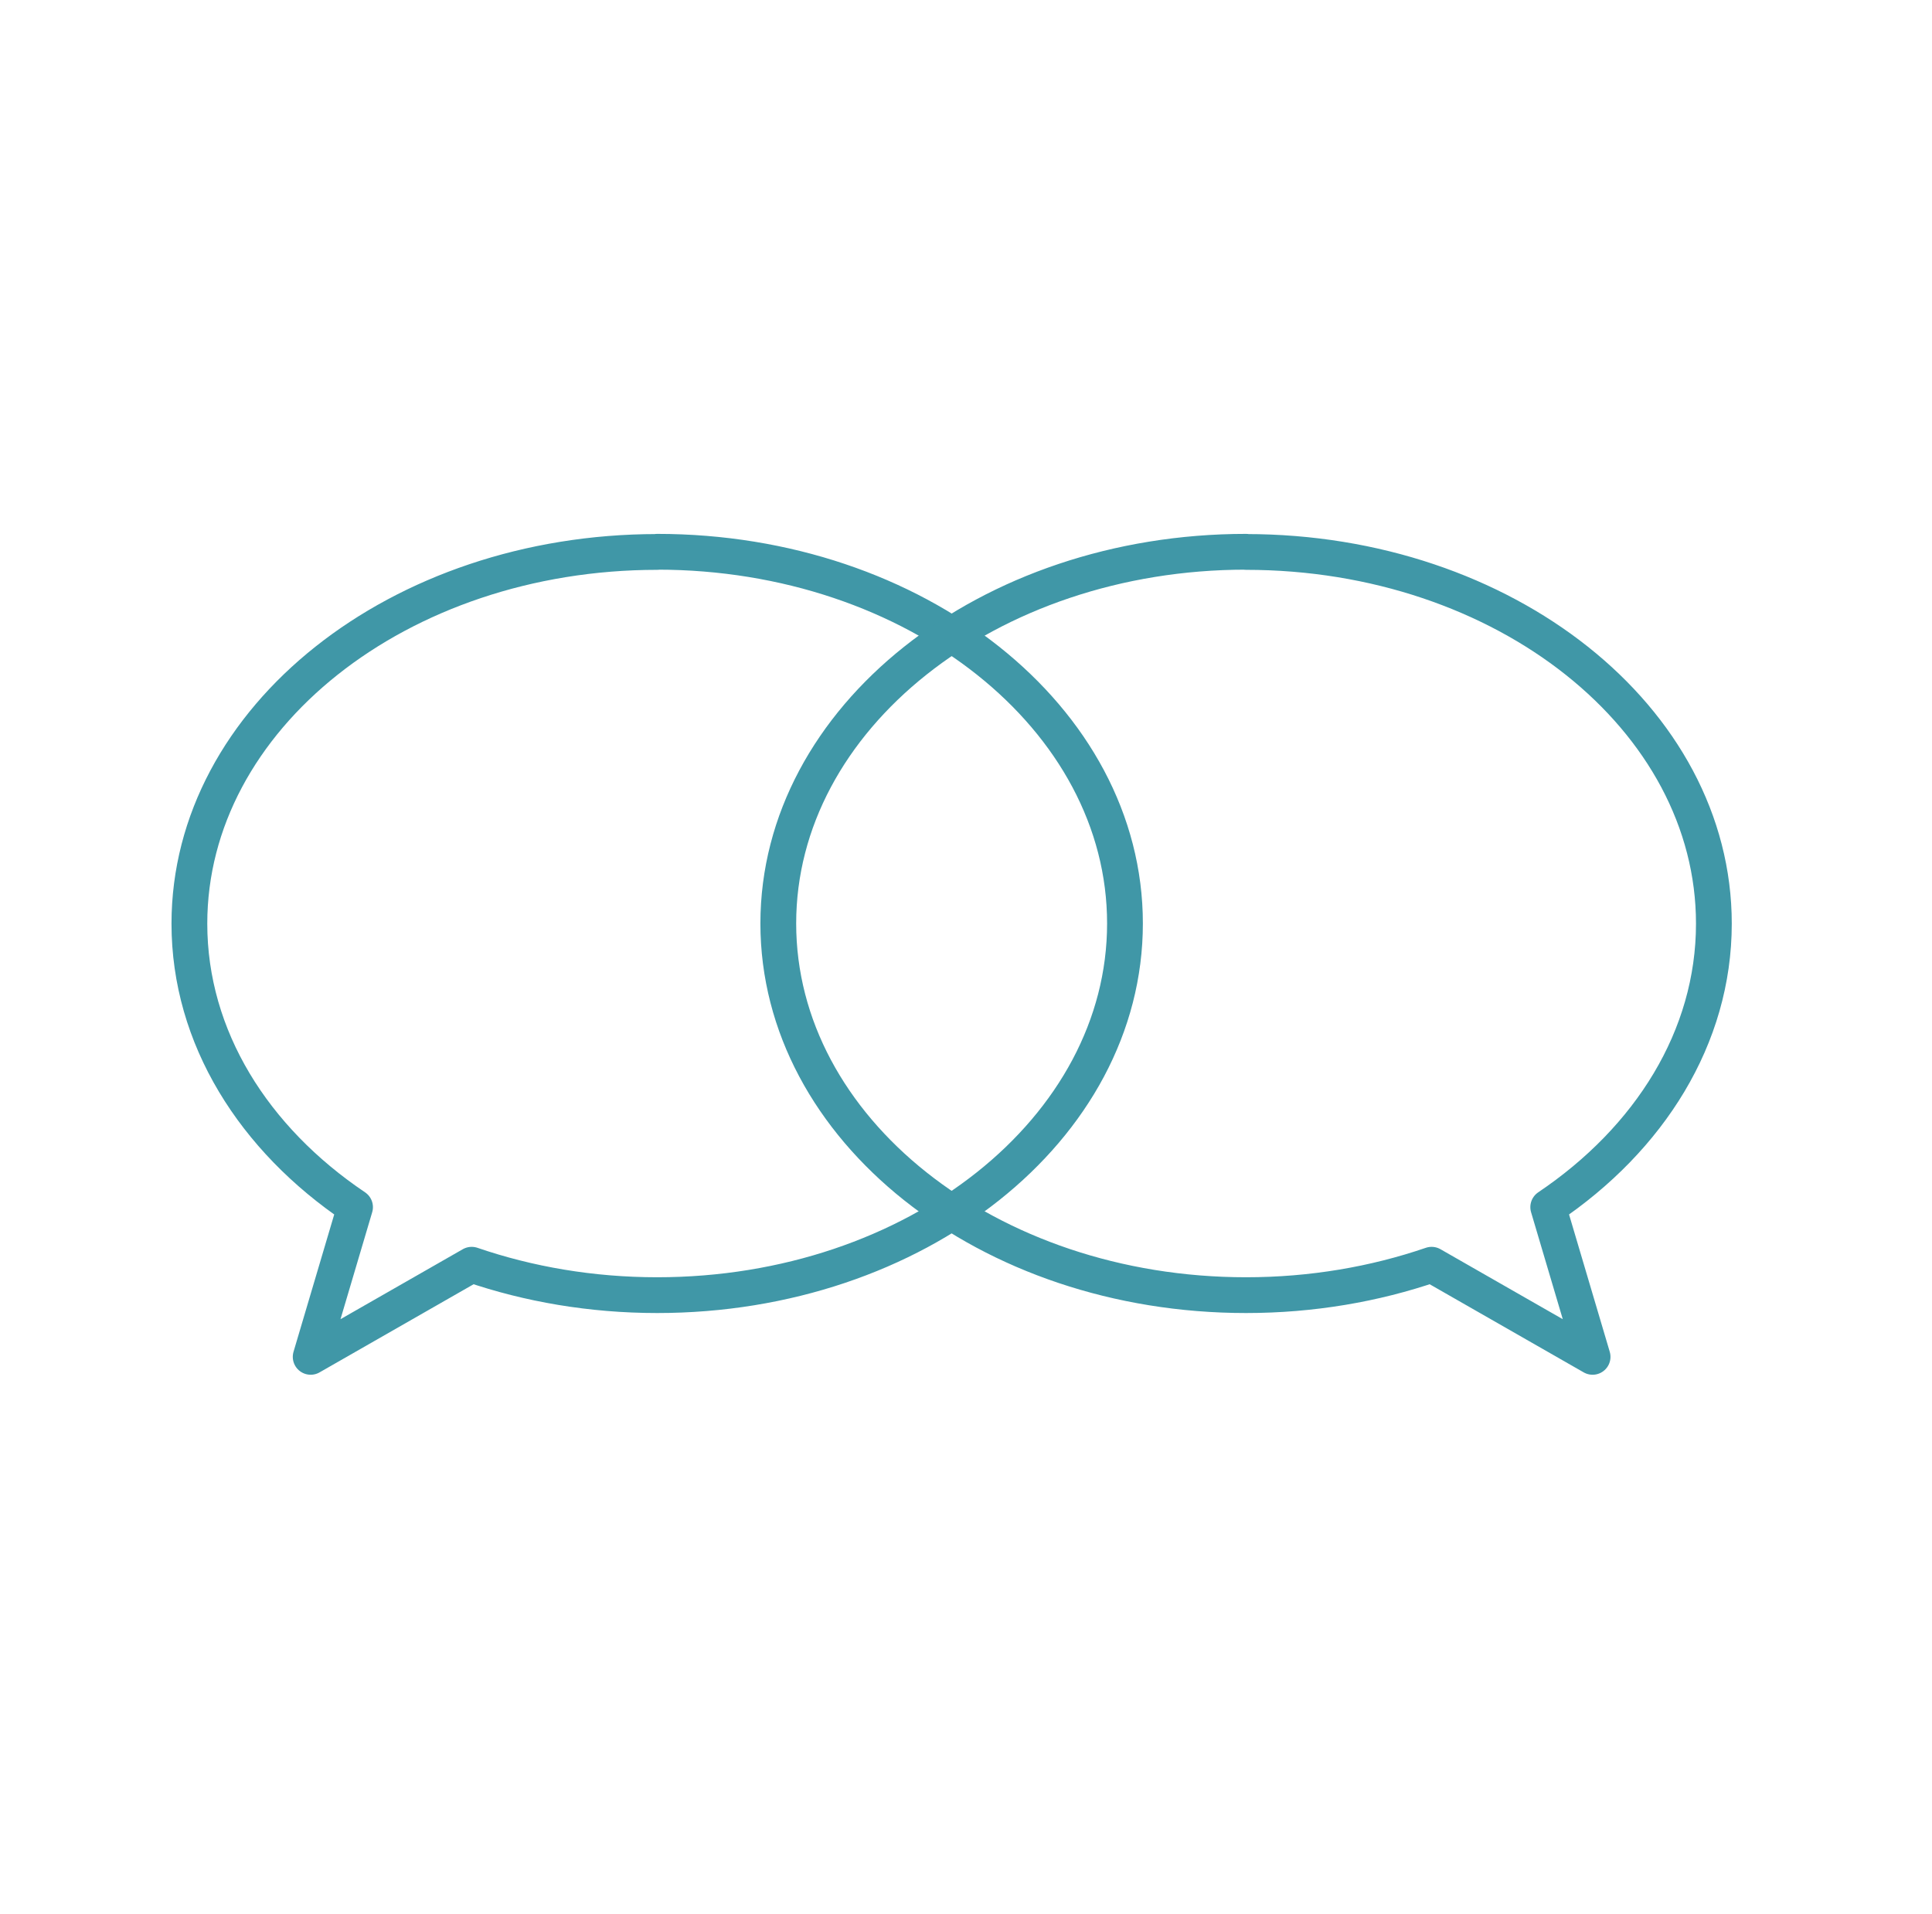
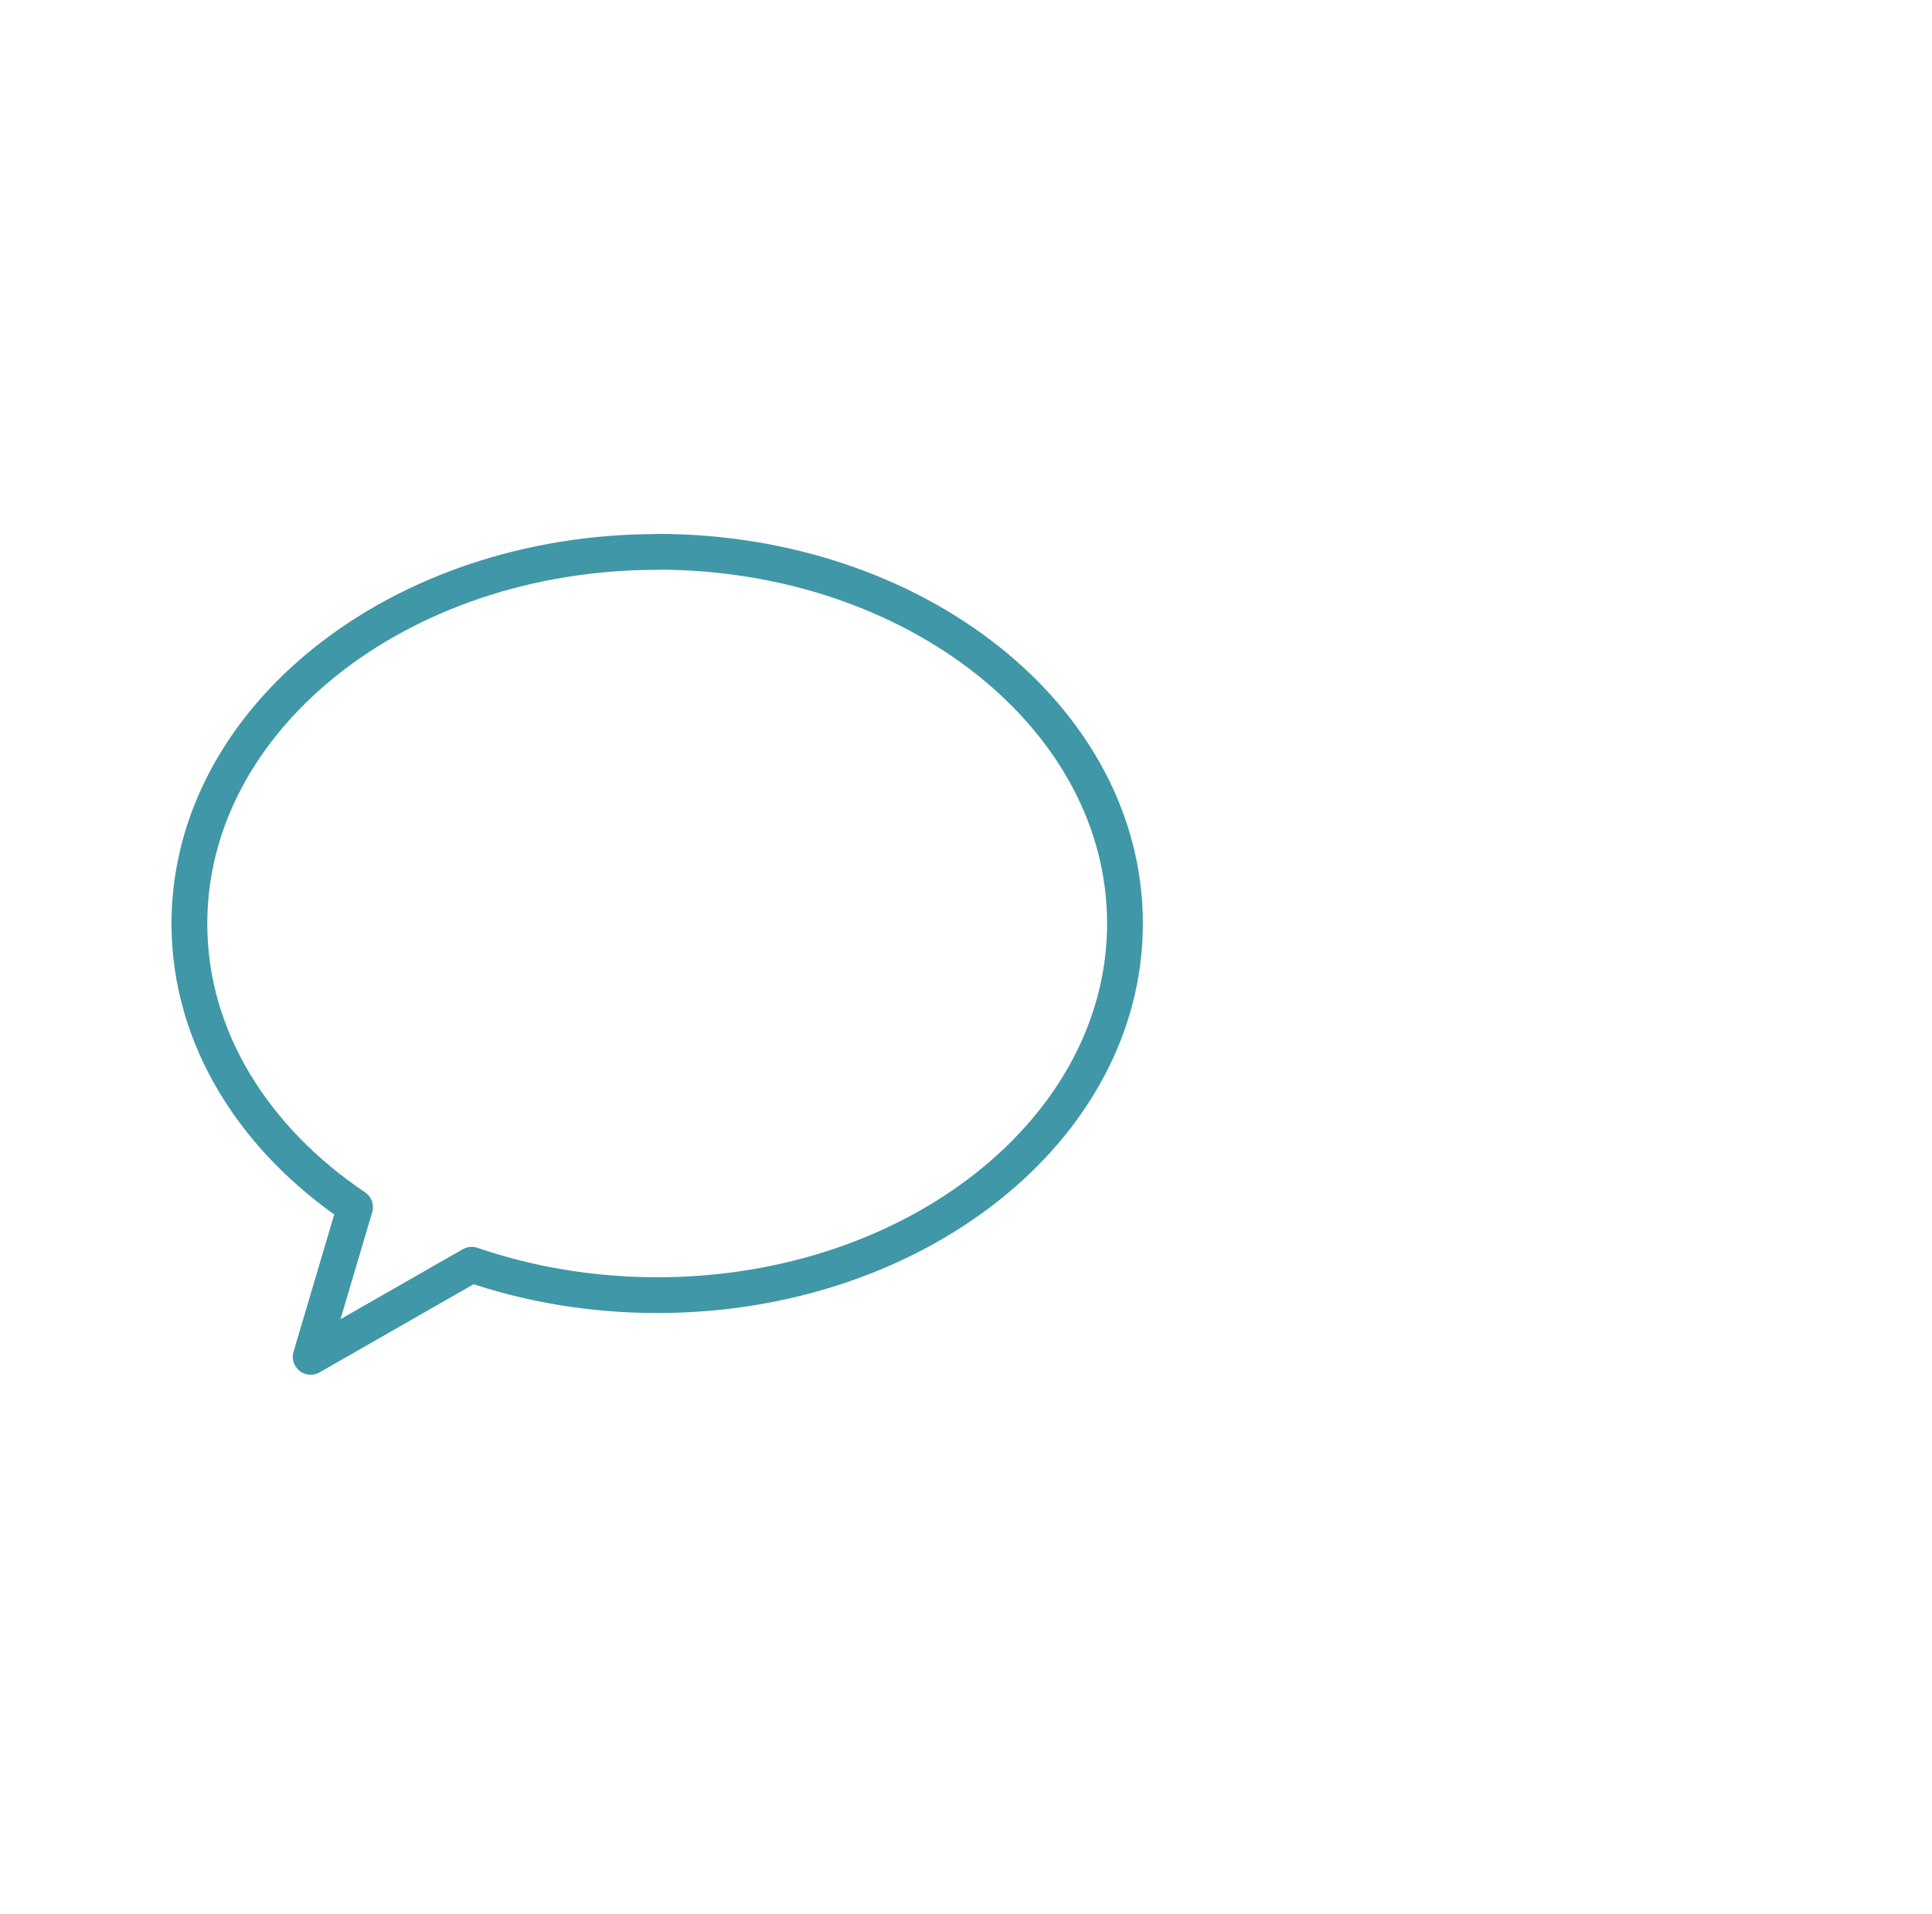
<svg xmlns="http://www.w3.org/2000/svg" width="108" height="107" viewBox="0 0 108 107" fill="none">
  <path d="M36.737 30.858C22.297 30.858 10.587 40.158 10.587 51.638C10.587 57.998 14.187 63.678 19.847 67.488L17.367 75.858L26.367 70.708C29.547 71.798 33.057 72.408 36.737 72.408C51.177 72.408 62.887 63.108 62.887 51.628C62.887 40.148 51.177 30.848 36.737 30.848V30.858Z" stroke="#4097A7" stroke-width="2" stroke-linecap="round" stroke-linejoin="round" />
-   <path d="M69.657 30.858C84.097 30.858 95.807 40.158 95.807 51.638C95.807 57.998 92.207 63.678 86.547 67.488L89.027 75.858L80.027 70.708C76.847 71.798 73.337 72.408 69.657 72.408C55.217 72.408 43.507 63.108 43.507 51.628C43.507 40.158 55.217 30.848 69.657 30.848V30.858Z" stroke="#4097A7" stroke-width="2" stroke-linecap="round" stroke-linejoin="round" />
</svg>